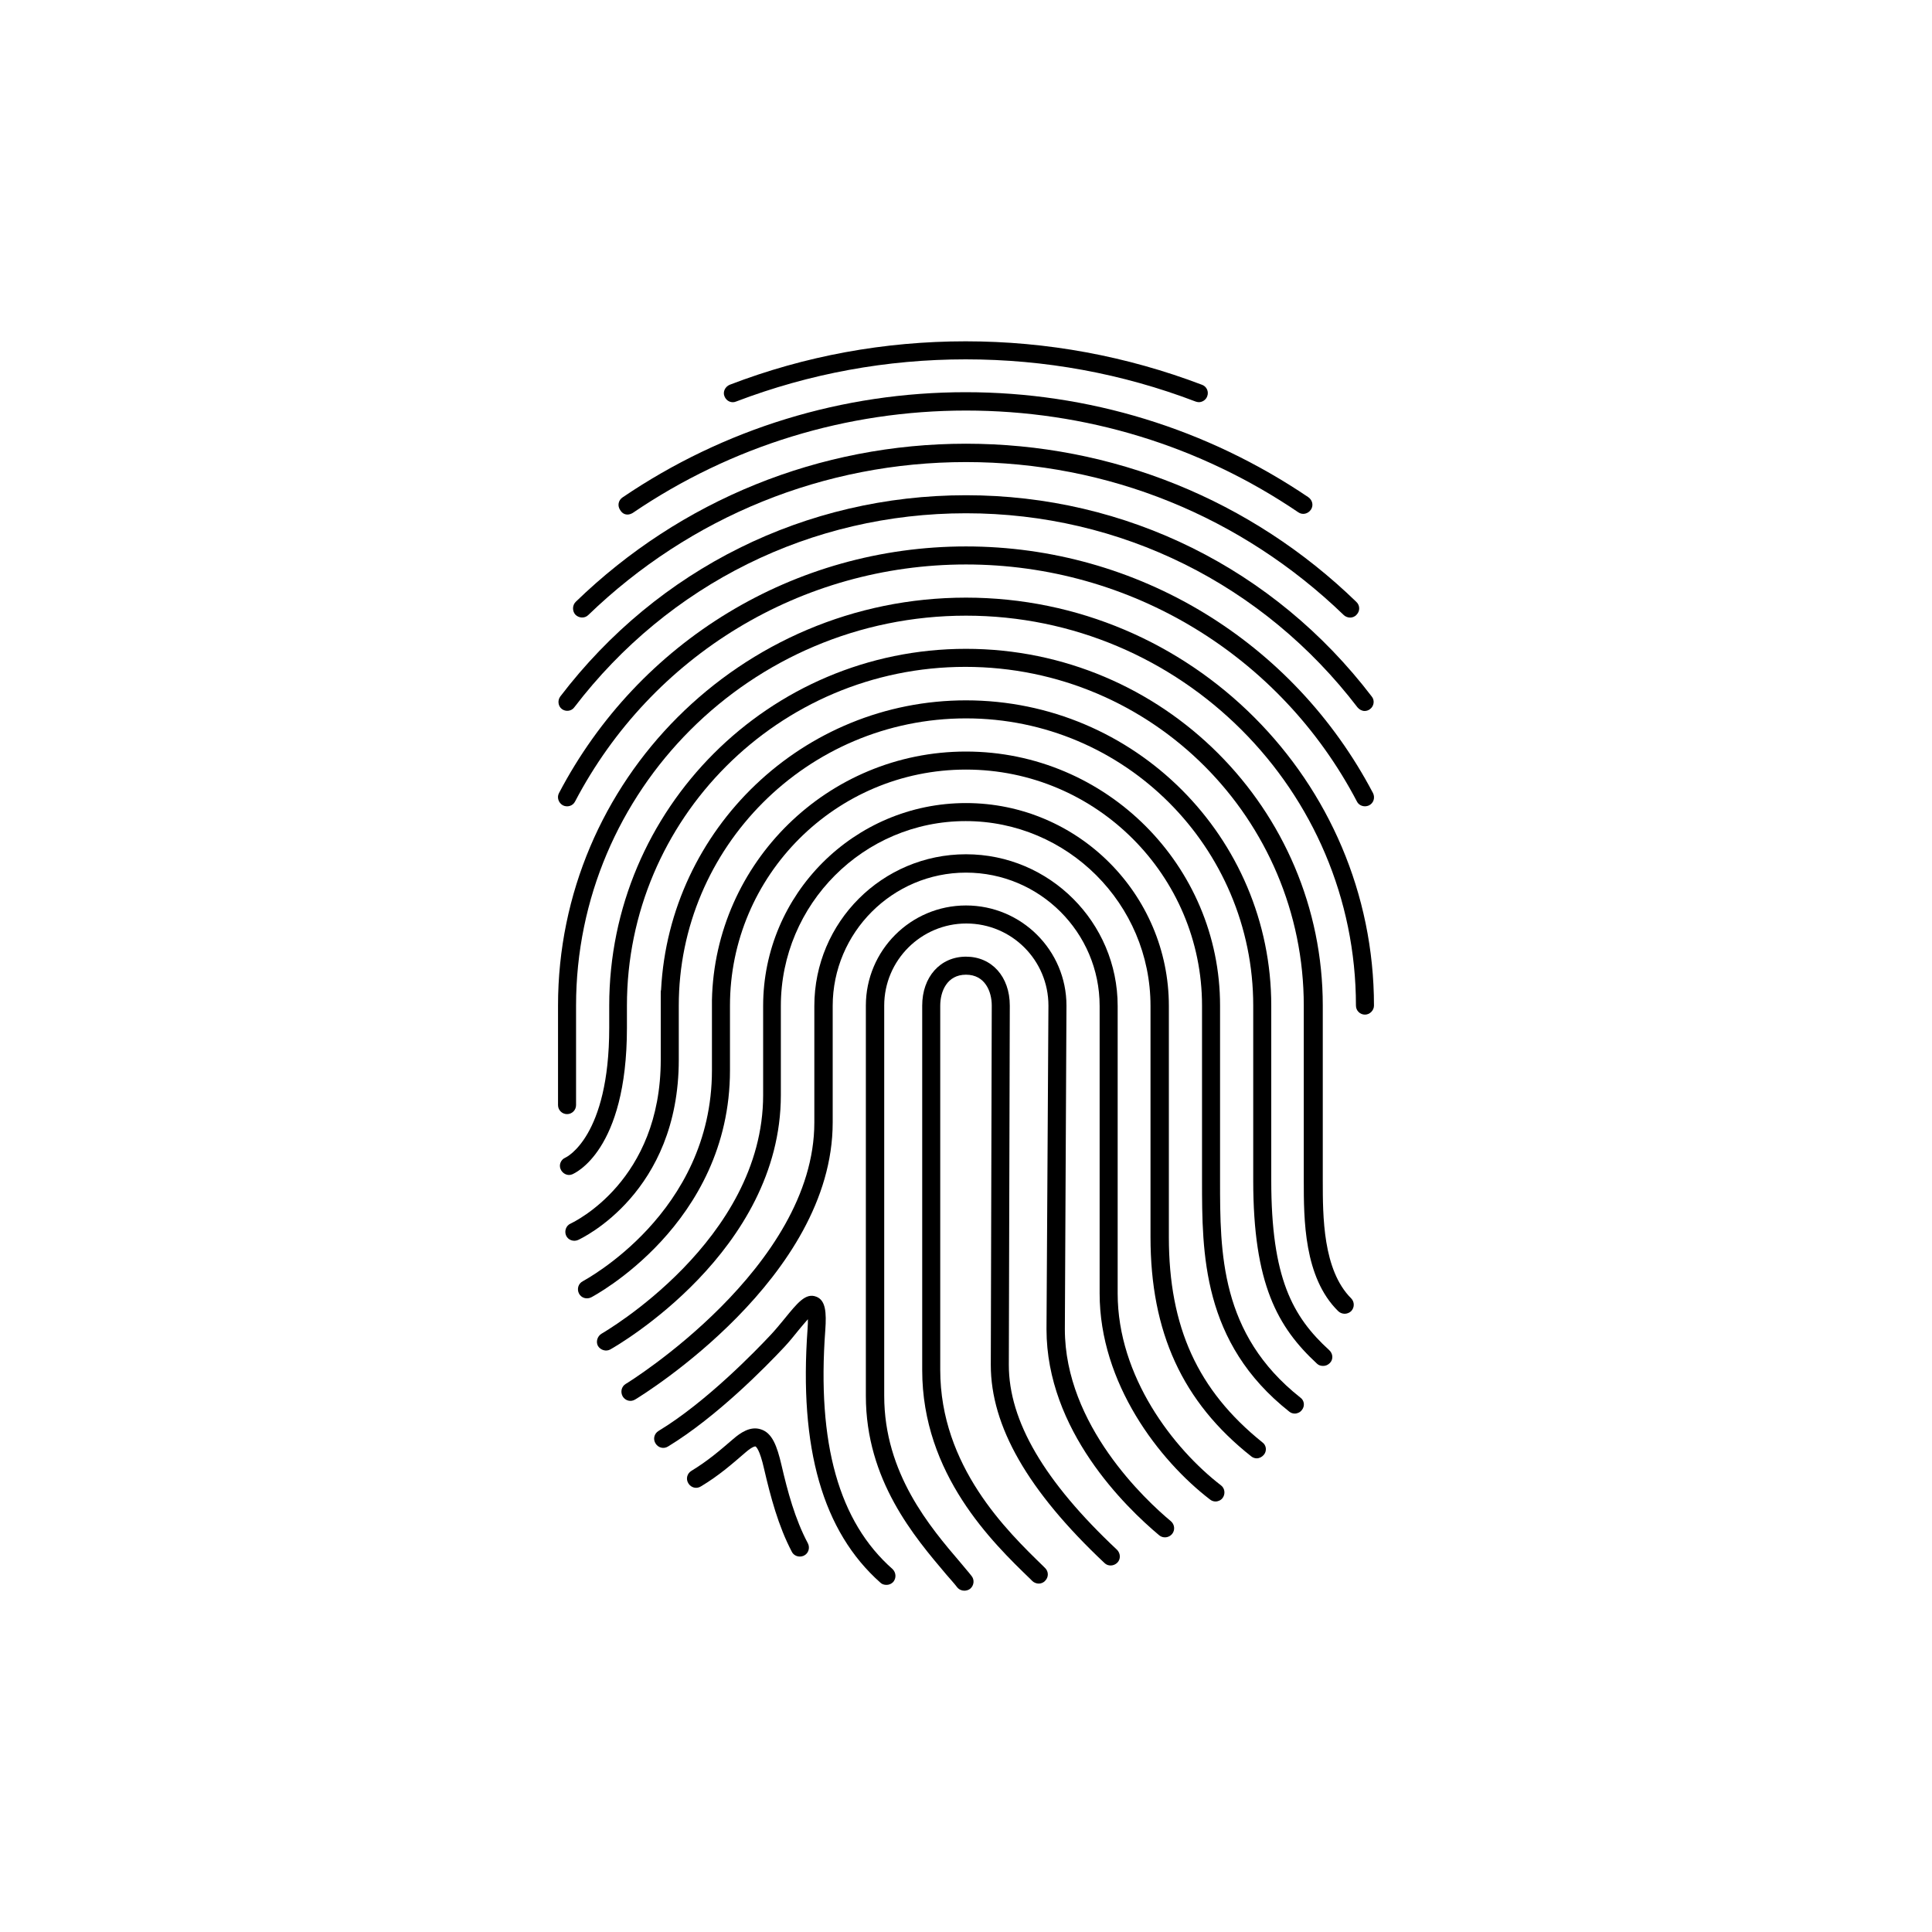
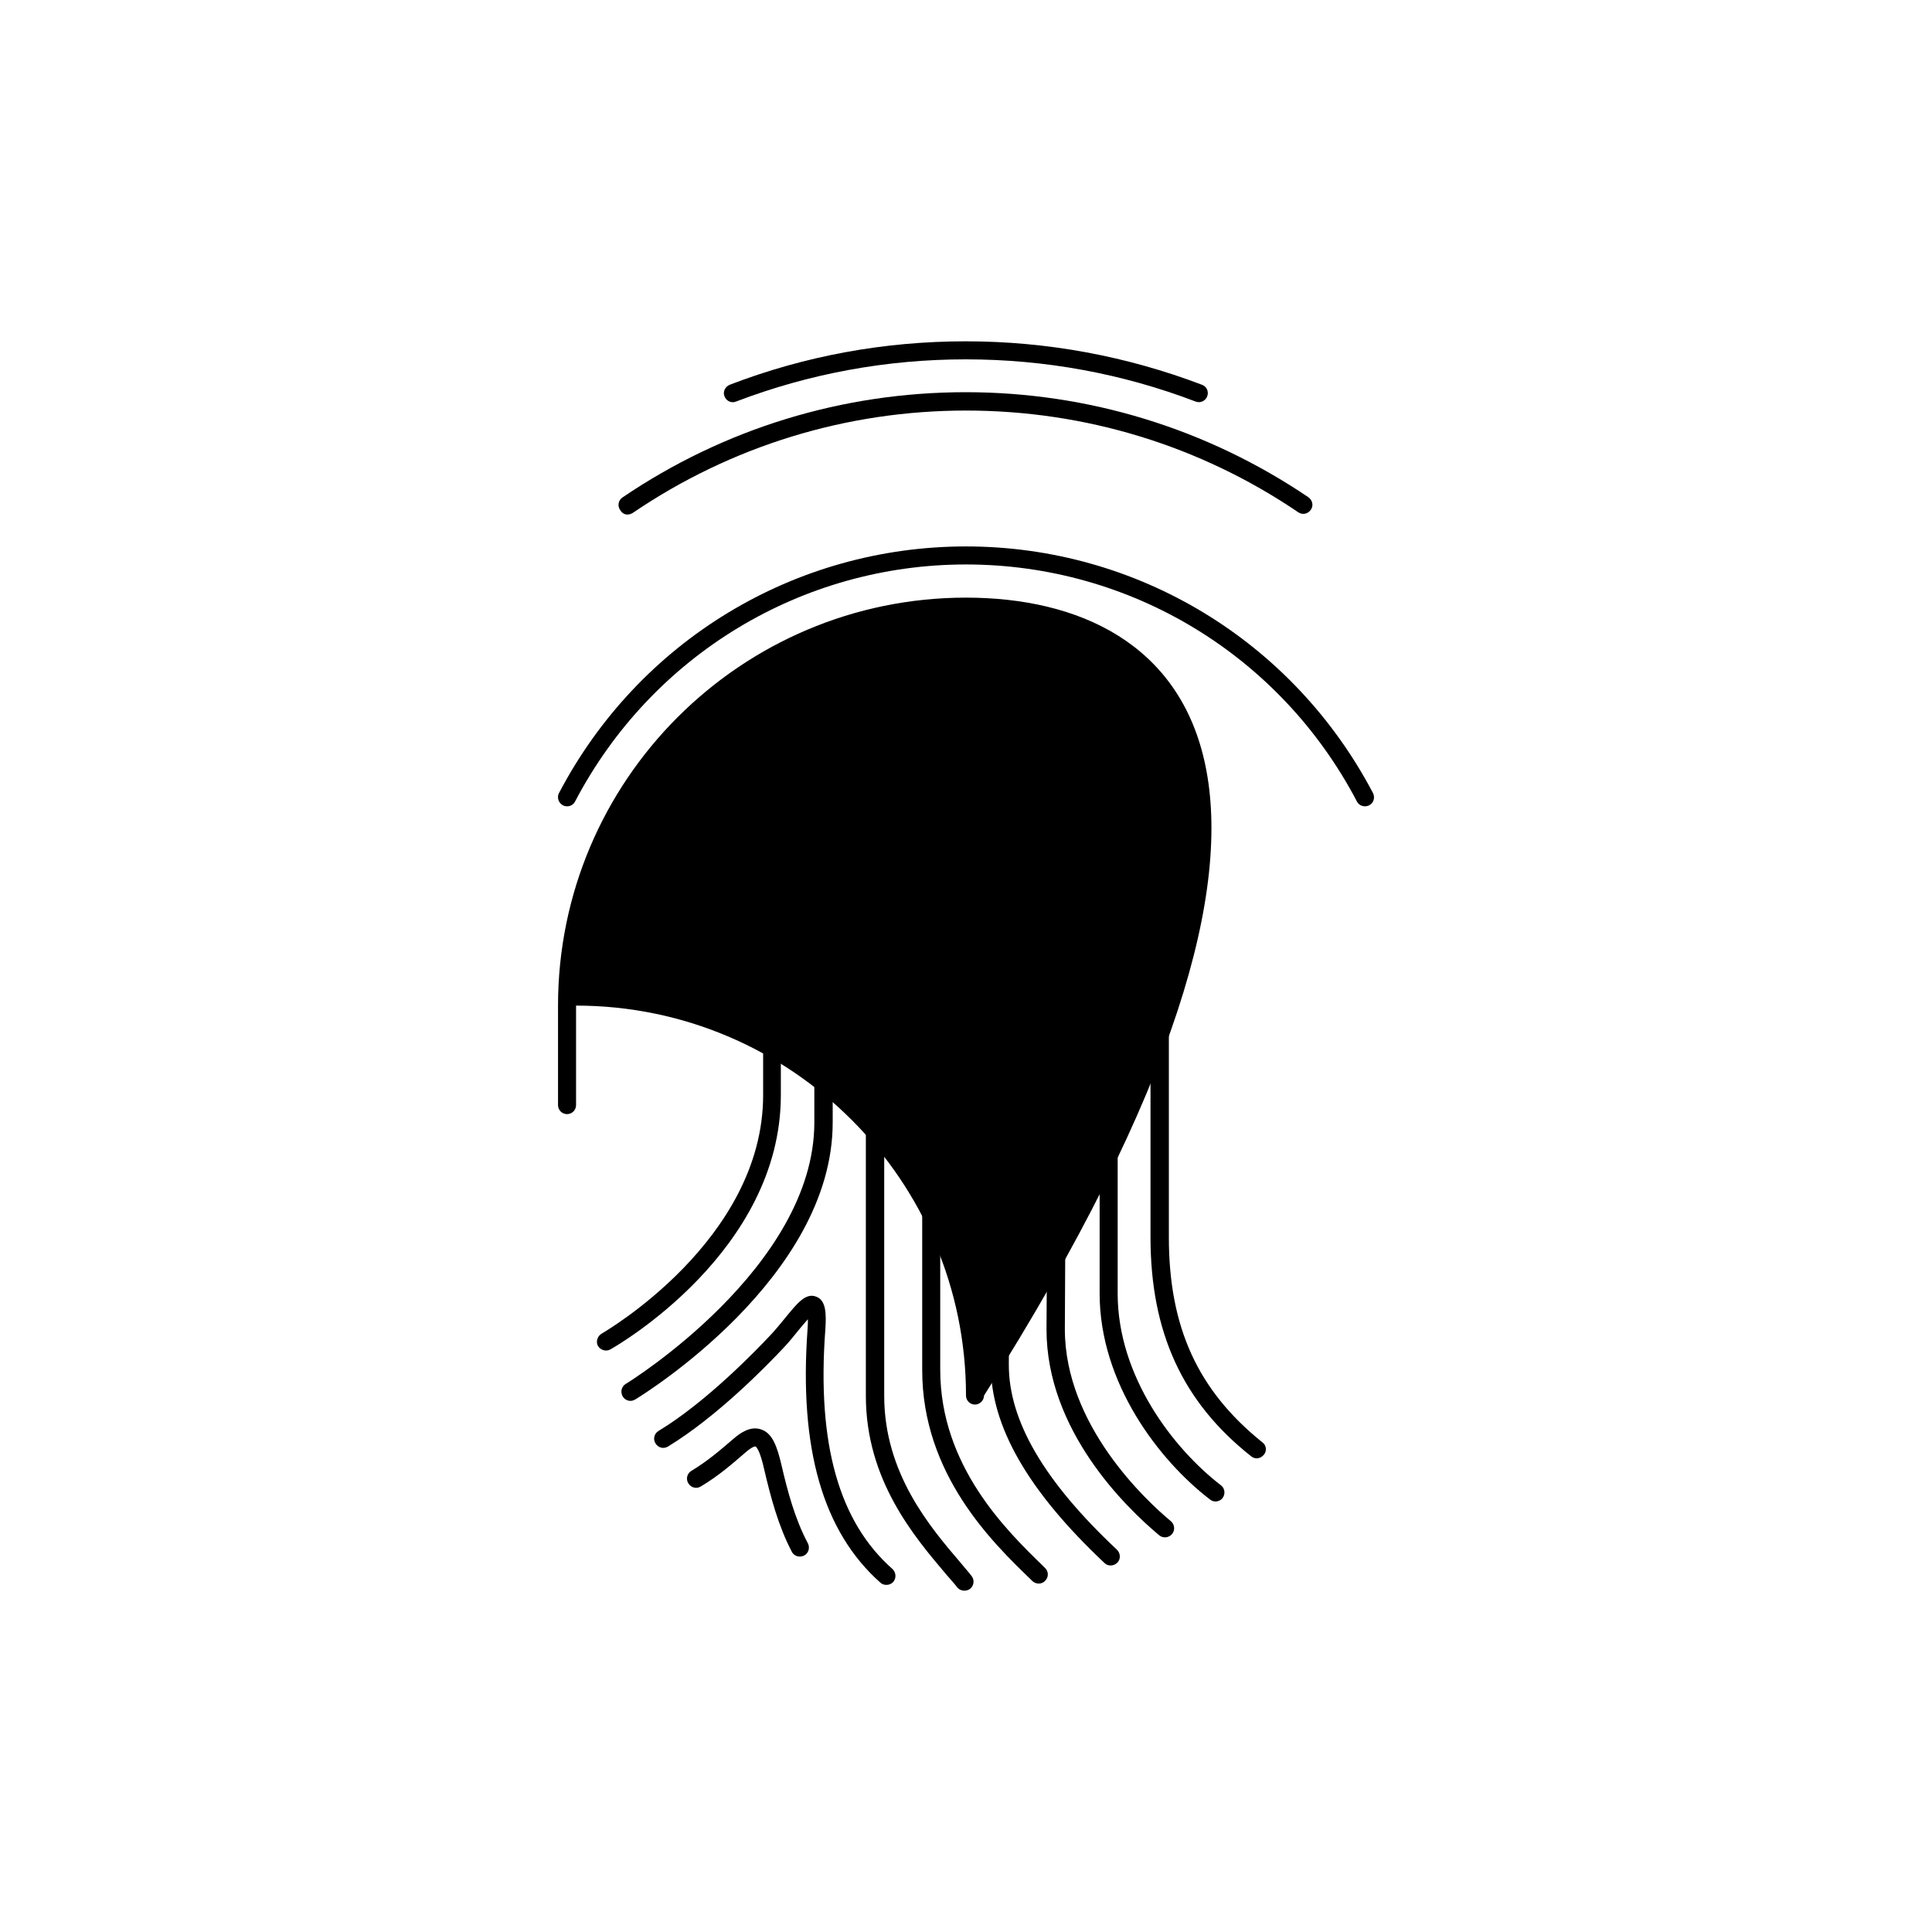
<svg xmlns="http://www.w3.org/2000/svg" version="1.1" id="Capa_1" x="0px" y="0px" viewBox="0 0 600 600" style="enable-background:new 0 0 600 600;" xml:space="preserve">
  <g>
    <path d="M228.6,124.7c22.8-8.7,46.8-13.1,71.3-13.1c24.6,0,48.6,4.4,71.4,13.1c0.3,0.1,0.7,0.2,1,0.2c1.1,0,2.2-0.7,2.6-1.8   c0.6-1.5-0.2-3.1-1.6-3.6c-23.4-8.9-48.1-13.5-73.4-13.5c-25.2,0-49.9,4.5-73.3,13.5c-1.4,0.6-2.2,2.2-1.6,3.6   C225.6,124.6,227.2,125.3,228.6,124.7z" />
    <path d="M194.9,159.8c0.5,0,1.1-0.2,1.6-0.5c30.6-20.8,66.4-31.8,103.5-31.8c37,0,72.7,10.9,103.2,31.6c1.3,0.9,3,0.5,3.9-0.8   c0.9-1.3,0.5-3-0.8-3.9c-31.5-21.3-68.3-32.6-106.4-32.6c-38.2,0-75.1,11.3-106.6,32.7c-1.3,0.9-1.6,2.6-0.7,3.9   C193.2,159.4,194,159.8,194.9,159.8z" />
    <path d="M174.8,250.1c1.4,0.7,3.1,0.2,3.8-1.2c23.8-45.4,70.3-73.6,121.4-73.6c51.1,0,97.6,28.2,121.4,73.6c0.5,1,1.5,1.5,2.5,1.5   c0.4,0,0.9-0.1,1.3-0.3c1.4-0.7,1.9-2.4,1.2-3.8c-24.8-47.2-73.2-76.6-126.4-76.6c-53.2,0-101.6,29.3-126.4,76.6   C172.9,247.6,173.4,249.3,174.8,250.1z" />
-     <path d="M182.7,191c31.7-30.6,73.3-47.5,117.3-47.5c44,0,85.6,16.9,117.3,47.5c0.5,0.5,1.3,0.8,2,0.8c0.7,0,1.5-0.3,2-0.9   c1.1-1.1,1.1-2.9-0.1-4c-32.7-31.7-75.8-49.1-121.2-49.1c-45.4,0-88.5,17.4-121.2,49.1c-1.1,1.1-1.1,2.9-0.1,4   C179.8,192,181.6,192.1,182.7,191z" />
-     <path d="M178.4,219.6c29.3-38.3,73.6-60.2,121.6-60.2c48,0,92.3,22,121.6,60.3c0.6,0.7,1.4,1.1,2.2,1.1c0.6,0,1.2-0.2,1.7-0.6   c1.2-0.9,1.5-2.7,0.5-3.9c-30.3-39.7-76.3-62.5-126-62.5c-49.8,0-95.7,22.8-126,62.5c-0.9,1.2-0.7,3,0.5,3.9   C175.7,221.1,177.5,220.9,178.4,219.6z" />
-     <path d="M300,185.6c-69.9,0-126.7,56.8-126.7,126.7v30.9c0,1.6,1.3,2.8,2.8,2.8c1.6,0,2.8-1.3,2.8-2.8v-30.9   c0-66.8,54.3-121.1,121.1-121.1c66.8,0,121.1,54.3,121.1,121.1c0,1.6,1.3,2.8,2.8,2.8s2.8-1.3,2.8-2.8   C426.7,242.5,369.8,185.6,300,185.6z" />
-     <path d="M410.8,366.6v-54.3c0-61.1-49.7-110.8-110.8-110.8c-61.1,0-110.8,49.7-110.8,110.8v6.9c0,33.8-13.3,40.2-13.6,40.3   c-1.4,0.6-2.1,2.2-1.5,3.6c0.6,1.4,2.2,2.2,3.6,1.6c0.7-0.3,17-7.2,17-45.5v-6.9c0-58,47.2-105.2,105.1-105.2   c58,0,105.1,47.2,105.1,105.2v54.3c0,12,0,30.1,10.7,40.6c0.5,0.5,1.3,0.8,2,0.8c0.7,0,1.5-0.3,2-0.8c1.1-1.1,1.1-2.9,0-4   C410.8,394.4,410.8,377.7,410.8,366.6z" />
-     <path d="M394.8,366.6v-54.3c0-52.3-42.5-94.8-94.8-94.8c-50.6,0-92.1,39.9-94.7,89.9c-0.1,0.3-0.1,0.5-0.1,0.8v20.9   c0,37.6-26.8,50.3-28,50.9c-1.4,0.6-2,2.3-1.4,3.7c0.6,1.4,2.3,2,3.7,1.4c1.3-0.6,31.3-14.7,31.3-56v-16.8   c0-49.2,40-89.2,89.2-89.2s89.2,40,89.2,89.2v54.3c0,32.2,7.6,45.6,19.8,56.9c0.5,0.5,1.2,0.7,1.9,0.7c0.8,0,1.5-0.3,2.1-0.9   c1.1-1.1,1-2.9-0.2-4C401.4,408.9,394.8,396.9,394.8,366.6z" />
-     <path d="M378.9,366.6v-54.3c0-43.5-35.4-78.9-78.9-78.9c-42.9,0-78,34.5-78.9,77.2c0,0.1,0,0.2,0,0.3v21.5   c0,44.4-39.7,65.2-40.1,65.5c-1.4,0.7-1.9,2.4-1.2,3.8c0.7,1.4,2.4,1.9,3.8,1.2c0.4-0.2,43.1-22.6,43.1-70.5v-20.1   c0-40.4,32.9-73.3,73.3-73.3c40.4,0,73.3,32.9,73.3,73.3v54.3c0,22.5,0,50.4,27.1,71.8c0.5,0.4,1.1,0.6,1.7,0.6   c0.8,0,1.7-0.4,2.2-1.1c1-1.2,0.8-3-0.5-3.9C378.9,414.3,378.9,389,378.9,366.6z" />
+     <path d="M300,185.6c-69.9,0-126.7,56.8-126.7,126.7v30.9c0,1.6,1.3,2.8,2.8,2.8c1.6,0,2.8-1.3,2.8-2.8v-30.9   c66.8,0,121.1,54.3,121.1,121.1c0,1.6,1.3,2.8,2.8,2.8s2.8-1.3,2.8-2.8   C426.7,242.5,369.8,185.6,300,185.6z" />
    <path d="M363,384.2v-71.8c0-34.7-28.3-63-63-63c-34.7,0-63,28.3-63,63v27.7c0,45.2-49.7,73.8-50.2,74.1c-1.3,0.8-1.8,2.5-1.1,3.8   c0.8,1.3,2.5,1.8,3.8,1.1c2.2-1.2,53-30.5,53-79v-27.7c0-31.6,25.7-57.4,57.4-57.4c31.6,0,57.4,25.7,57.4,57.4v71.8   c0,29.5,9.9,51.2,31.3,68.1c0.5,0.4,1.1,0.6,1.7,0.6c0.8,0,1.6-0.4,2.2-1.1c1-1.2,0.8-3-0.5-3.9C372,431.8,363,412.2,363,384.2z" />
    <path d="M347.1,401.7v-89.3c0-25.9-21.1-47.1-47.1-47.1c-26,0-47.1,21.1-47.1,47.1v36.2c0,45-58,80.9-58.6,81.2   c-1.3,0.8-1.7,2.5-0.9,3.9c0.8,1.3,2.5,1.8,3.9,0.9c2.5-1.5,61.3-37.8,61.3-86v-36.2c0-22.8,18.6-41.4,41.4-41.4   c22.9,0,41.5,18.6,41.5,41.4v89.3c0,27.9,18.5,51.9,34.3,64c0.5,0.4,1.1,0.6,1.7,0.6c0.8,0,1.7-0.4,2.2-1.1c0.9-1.2,0.7-3-0.5-3.9   C364.4,449.9,347.1,427.5,347.1,401.7z" />
    <path d="M330.7,412.8l0.5-100.5c0-17.2-14-31.1-31.2-31.1c-17.2,0-31.1,14-31.1,31.1v121.2c0,26.2,15.1,43.8,25,55.5   c1.2,1.4,2.4,2.7,3.4,4c0.6,0.7,1.4,1,2.2,1c0.6,0,1.3-0.2,1.8-0.6c1.2-1,1.4-2.8,0.4-4c-1-1.3-2.2-2.6-3.4-4.1   c-9.4-11-23.7-27.7-23.7-51.8V312.3c0-14.1,11.5-25.5,25.5-25.5c14.1,0,25.5,11.4,25.5,25.5L325,412.8c0,31.4,24.5,55.2,35,64   c1.2,1,3,0.8,4-0.4c1-1.2,0.8-3-0.4-4C355.9,466,330.7,442.6,330.7,412.8z" />
    <path d="M313.3,423.9l0.3-111.6c0-9-5.6-15.2-13.6-15.2c-8,0-13.6,6.3-13.6,15.2v113.2c0,32.4,21.9,53.6,33.6,64.9l0.6,0.6   c0.5,0.5,1.3,0.8,2,0.8c0.7,0,1.5-0.3,2-0.9c1.1-1.1,1.1-2.9-0.1-4l-0.6-0.6c-11.1-10.8-31.9-30.9-31.9-60.9V312.3   c0-4.4,2.1-9.6,8-9.6c5.9,0,8,5.2,8,9.6l-0.3,111.6c0,19,11.5,39.1,35.3,61.5c1.1,1.1,2.9,1,4-0.1c1.1-1.1,1-2.9-0.1-4   C324.3,460.1,313.3,441.3,313.3,423.9z" />
    <path d="M256.3,413.1c0.4-5.6,0.1-9.3-2.8-10.4c-3.3-1.3-5.9,2-9.9,6.9c-1.4,1.7-2.8,3.4-4.2,4.9c-4.4,4.7-20,20.9-34.9,29.9   c-1.3,0.8-1.8,2.5-0.9,3.9c0.8,1.3,2.5,1.8,3.9,0.9c15.1-9.2,30.3-24.7,36.1-30.9c1.6-1.7,3.1-3.6,4.4-5.2c0.9-1.1,2-2.4,2.9-3.4   c0,0.8,0,1.8-0.1,3c-2.7,37.1,4.7,62.9,22.6,78.8c0.5,0.5,1.2,0.7,1.9,0.7c0.8,0,1.5-0.3,2.1-0.9c1-1.2,0.9-2.9-0.2-4   C260.5,472.6,253.7,448.3,256.3,413.1z" />
    <path d="M242.7,455c-1.4-6-2.9-10-6.4-11.1c-3.3-1.1-6.4,1.1-8.6,3c-4.3,3.7-7.9,6.8-13,9.9c-1.3,0.8-1.8,2.5-0.9,3.9   c0.8,1.3,2.5,1.8,3.9,0.9c5.5-3.3,9.5-6.8,13.9-10.6c2.2-1.9,3-1.8,3-1.8c0.2,0.1,1.3,0.8,2.7,7c2,8.6,4.4,17.7,8.6,25.7   c0.5,1,1.5,1.5,2.5,1.5c0.4,0,0.9-0.1,1.3-0.3c1.4-0.7,1.9-2.4,1.2-3.8C246.9,471.8,244.6,463.2,242.7,455z" />
  </g>
</svg>